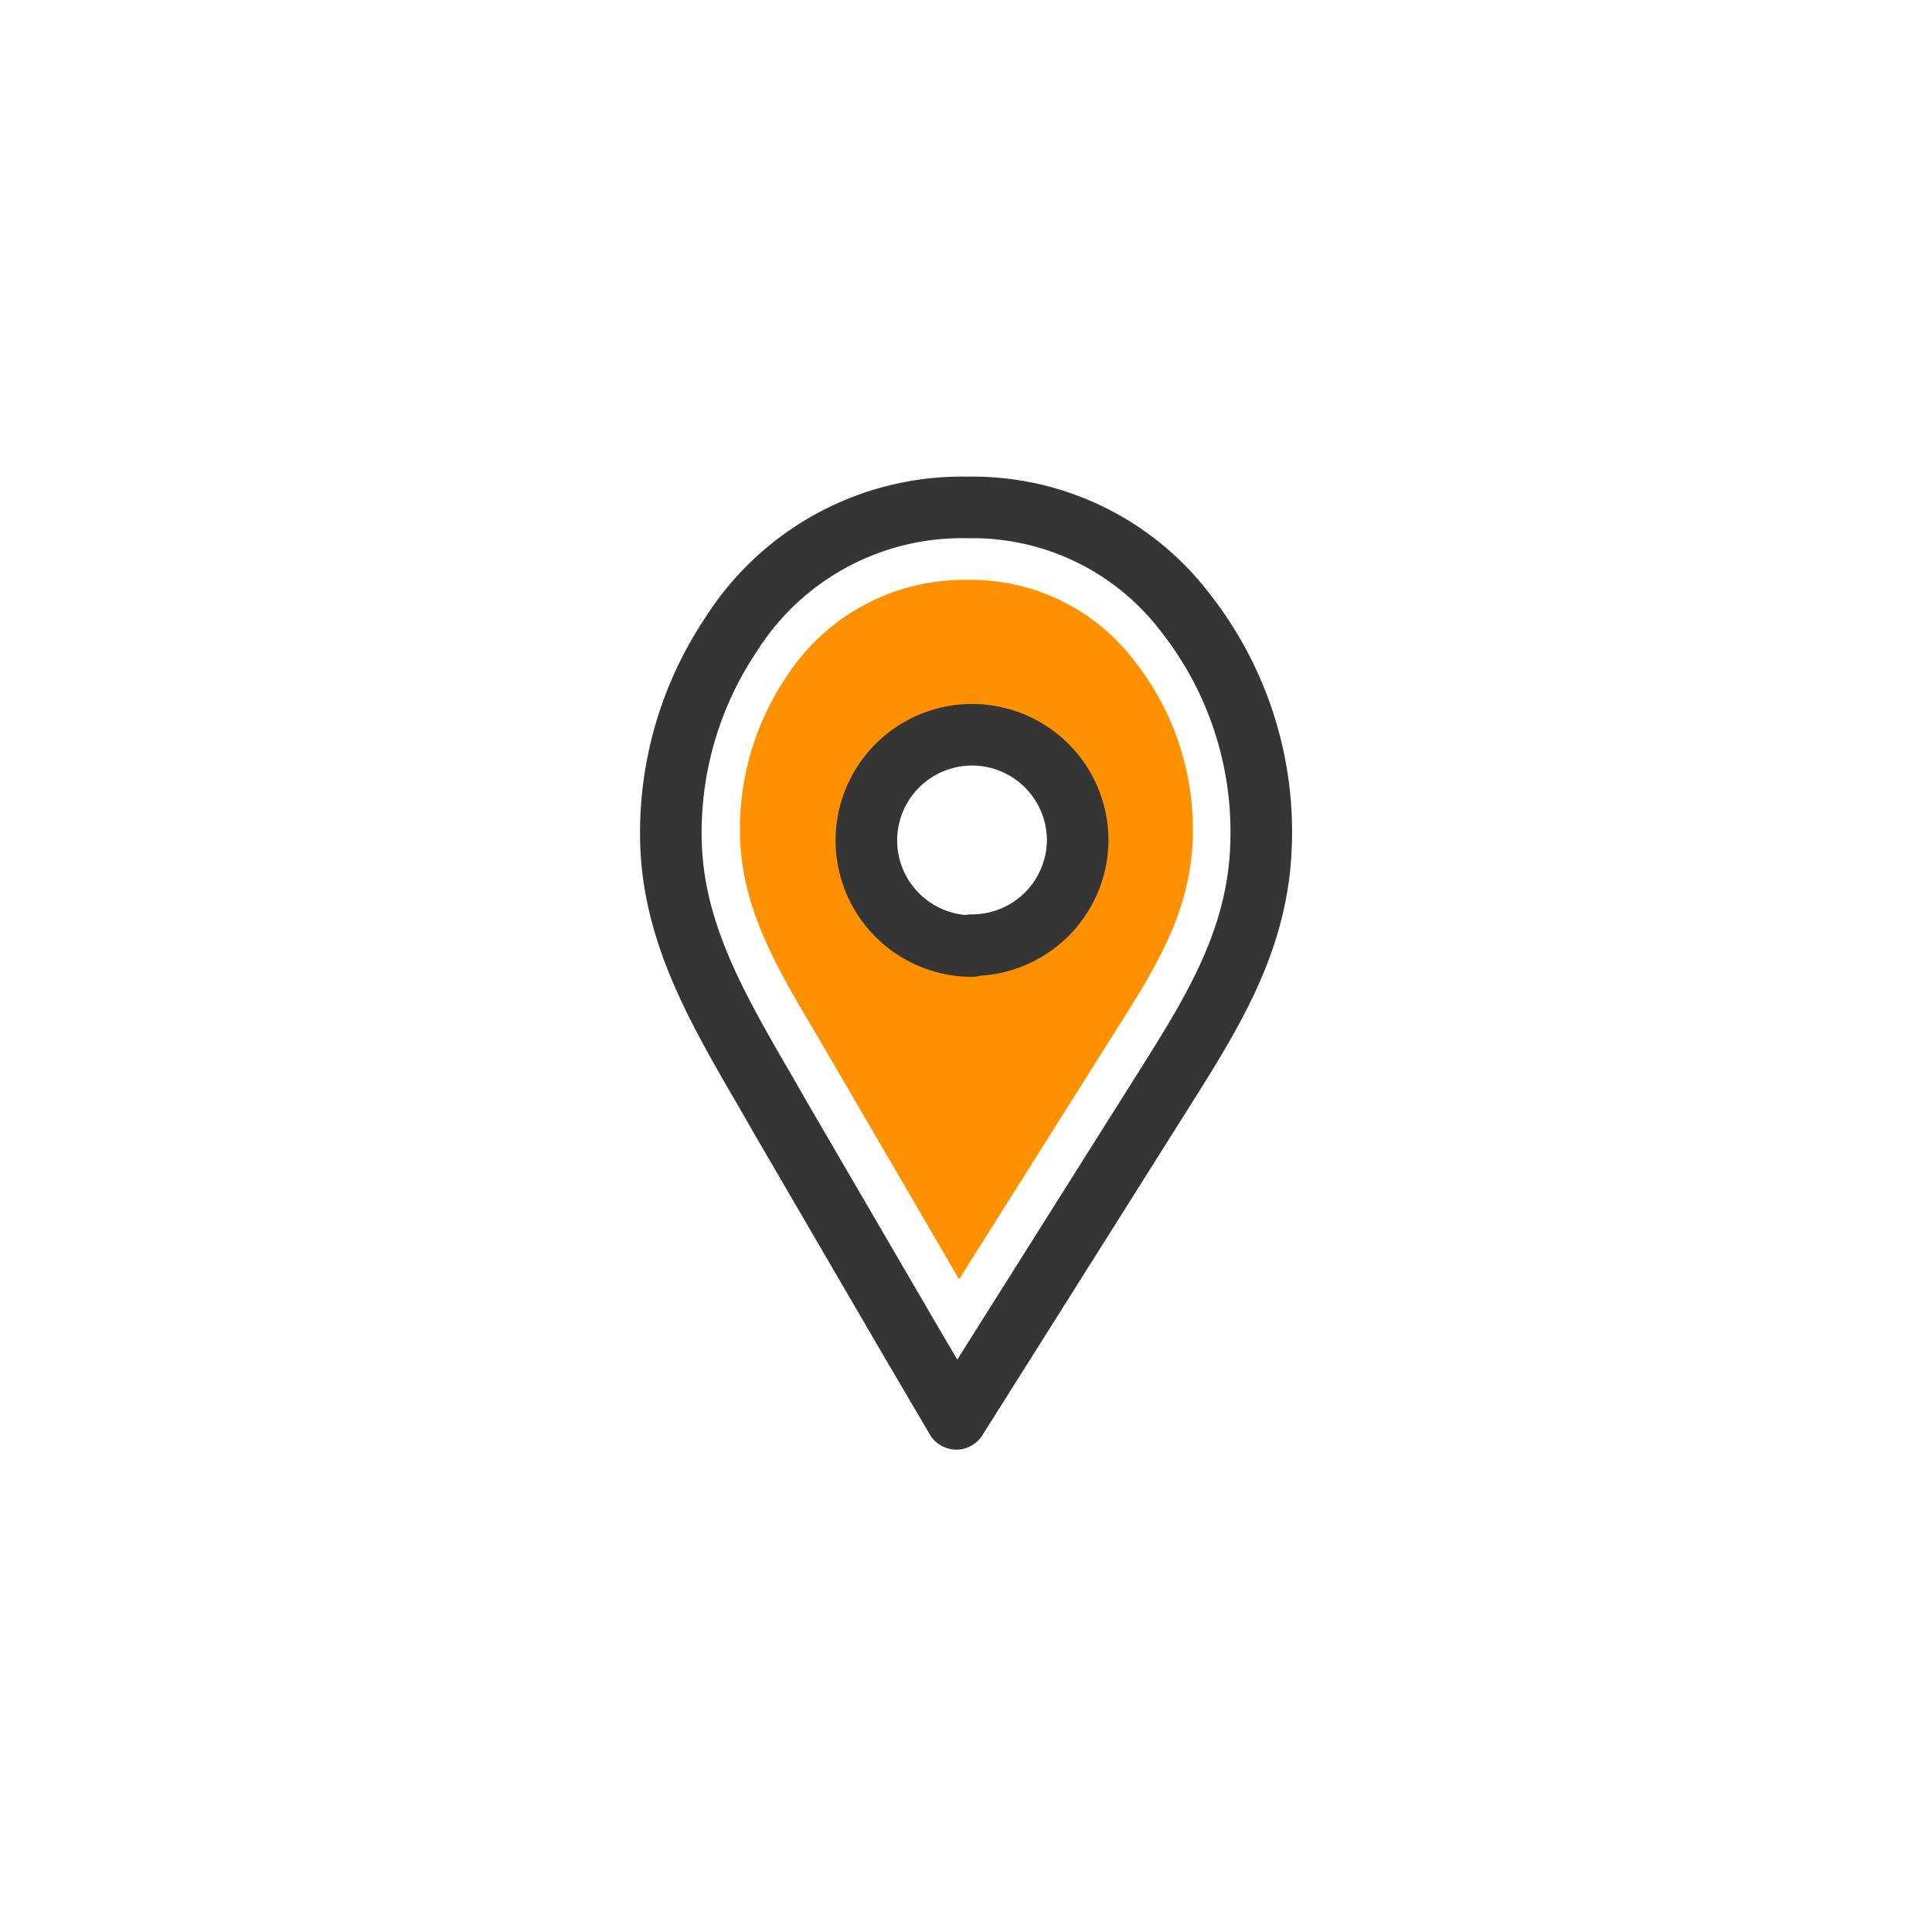
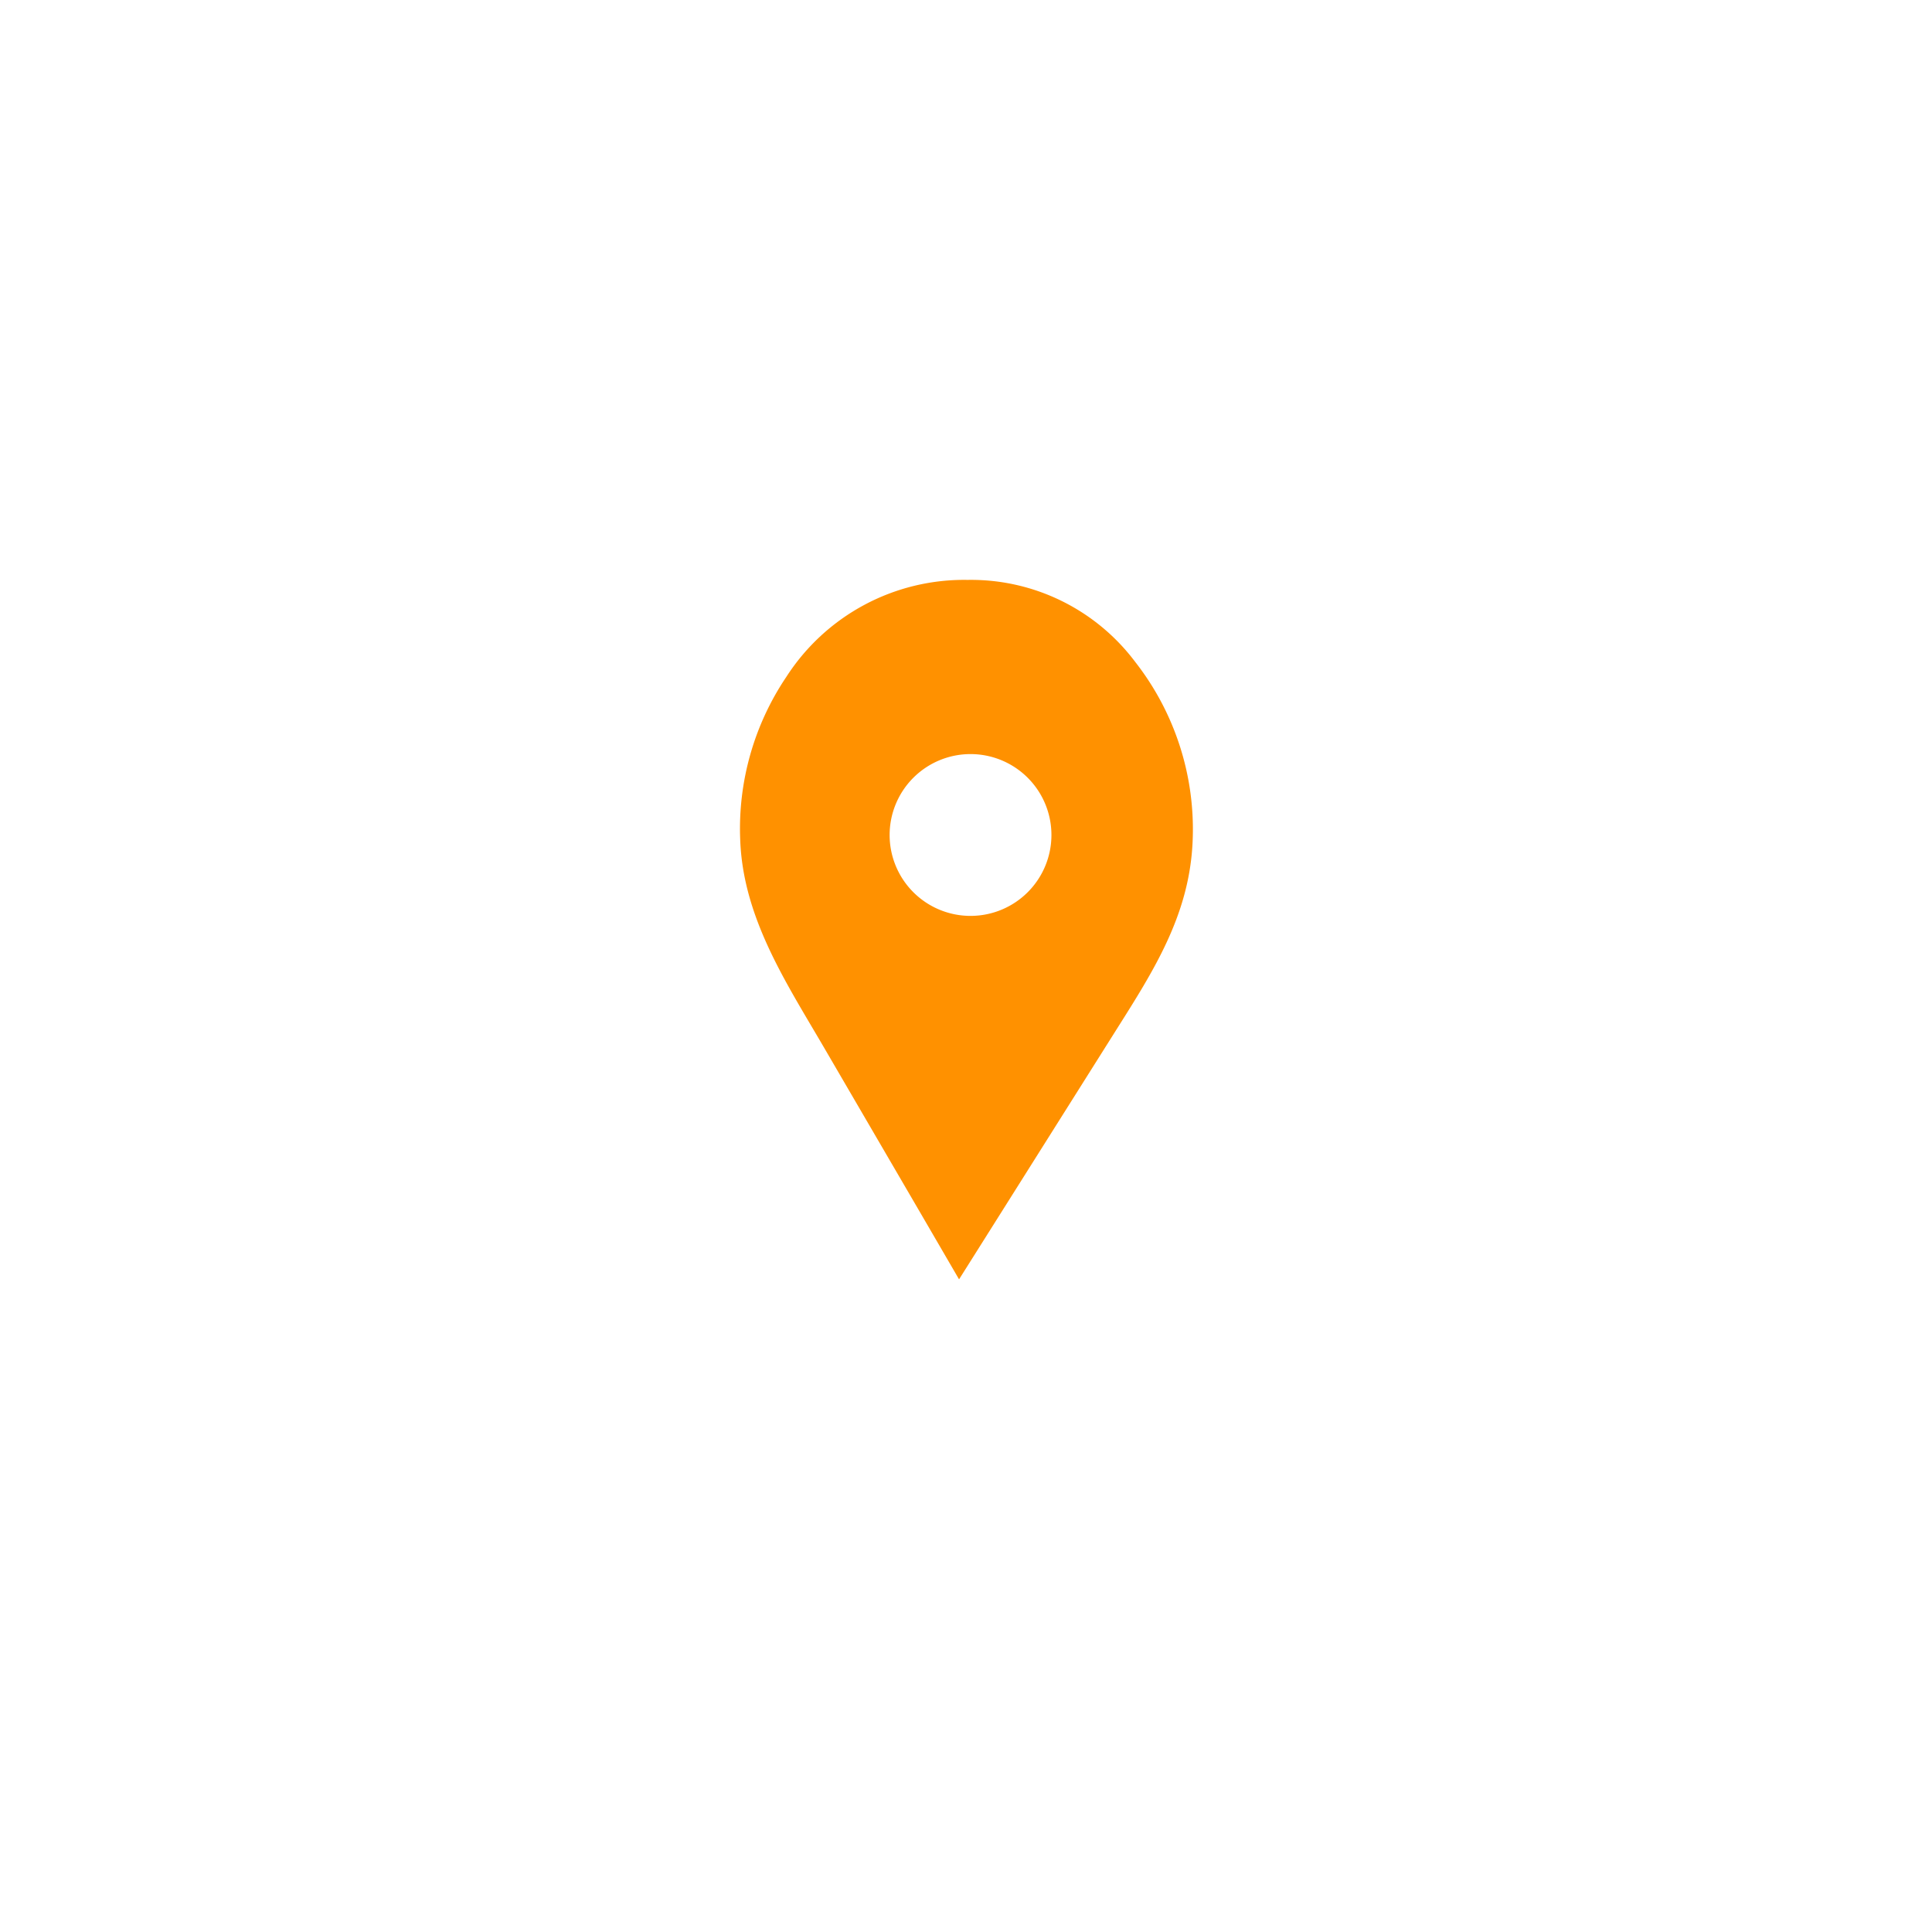
<svg xmlns="http://www.w3.org/2000/svg" id="Layer_1" data-name="Layer 1" viewBox="0 0 64 64">
  <defs>
    <style>.cls-1{fill:#ff9100;}.cls-2{fill:none;stroke:#353535;stroke-linecap:round;stroke-linejoin:round;stroke-width:2.04px;}</style>
  </defs>
  <title>Icons for export</title>
  <path class="cls-1" d="M37.6,21.92a6.8,6.8,0,0,0-5.55-2.71,7,7,0,0,0-6,3.21,9,9,0,0,0-1.53,5.39c.09,2.58,1.51,4.72,2.77,6.88l3.27,5.61,1.21,2.08L37,34.08c1.22-1.93,2.36-3.73,2.5-6.07A9,9,0,0,0,37.6,21.92Zm-5.45,8.42a2.68,2.68,0,1,1,2.68-2.68A2.68,2.68,0,0,1,32.15,30.34Z" />
-   <path class="cls-2" d="M39.3,20.34a8.86,8.86,0,0,0-7.23-3.53A9.05,9.05,0,0,0,24.23,21a11.79,11.79,0,0,0-2,7c.12,3.37,2,6.15,3.61,9l4.26,7.31L31.68,47,38.5,36.18c1.58-2.51,3.08-4.86,3.26-7.9A11.74,11.74,0,0,0,39.3,20.34Zm-7.1,11a3.5,3.5,0,1,1,3.5-3.5A3.5,3.5,0,0,1,32.19,31.31Z" />
</svg>